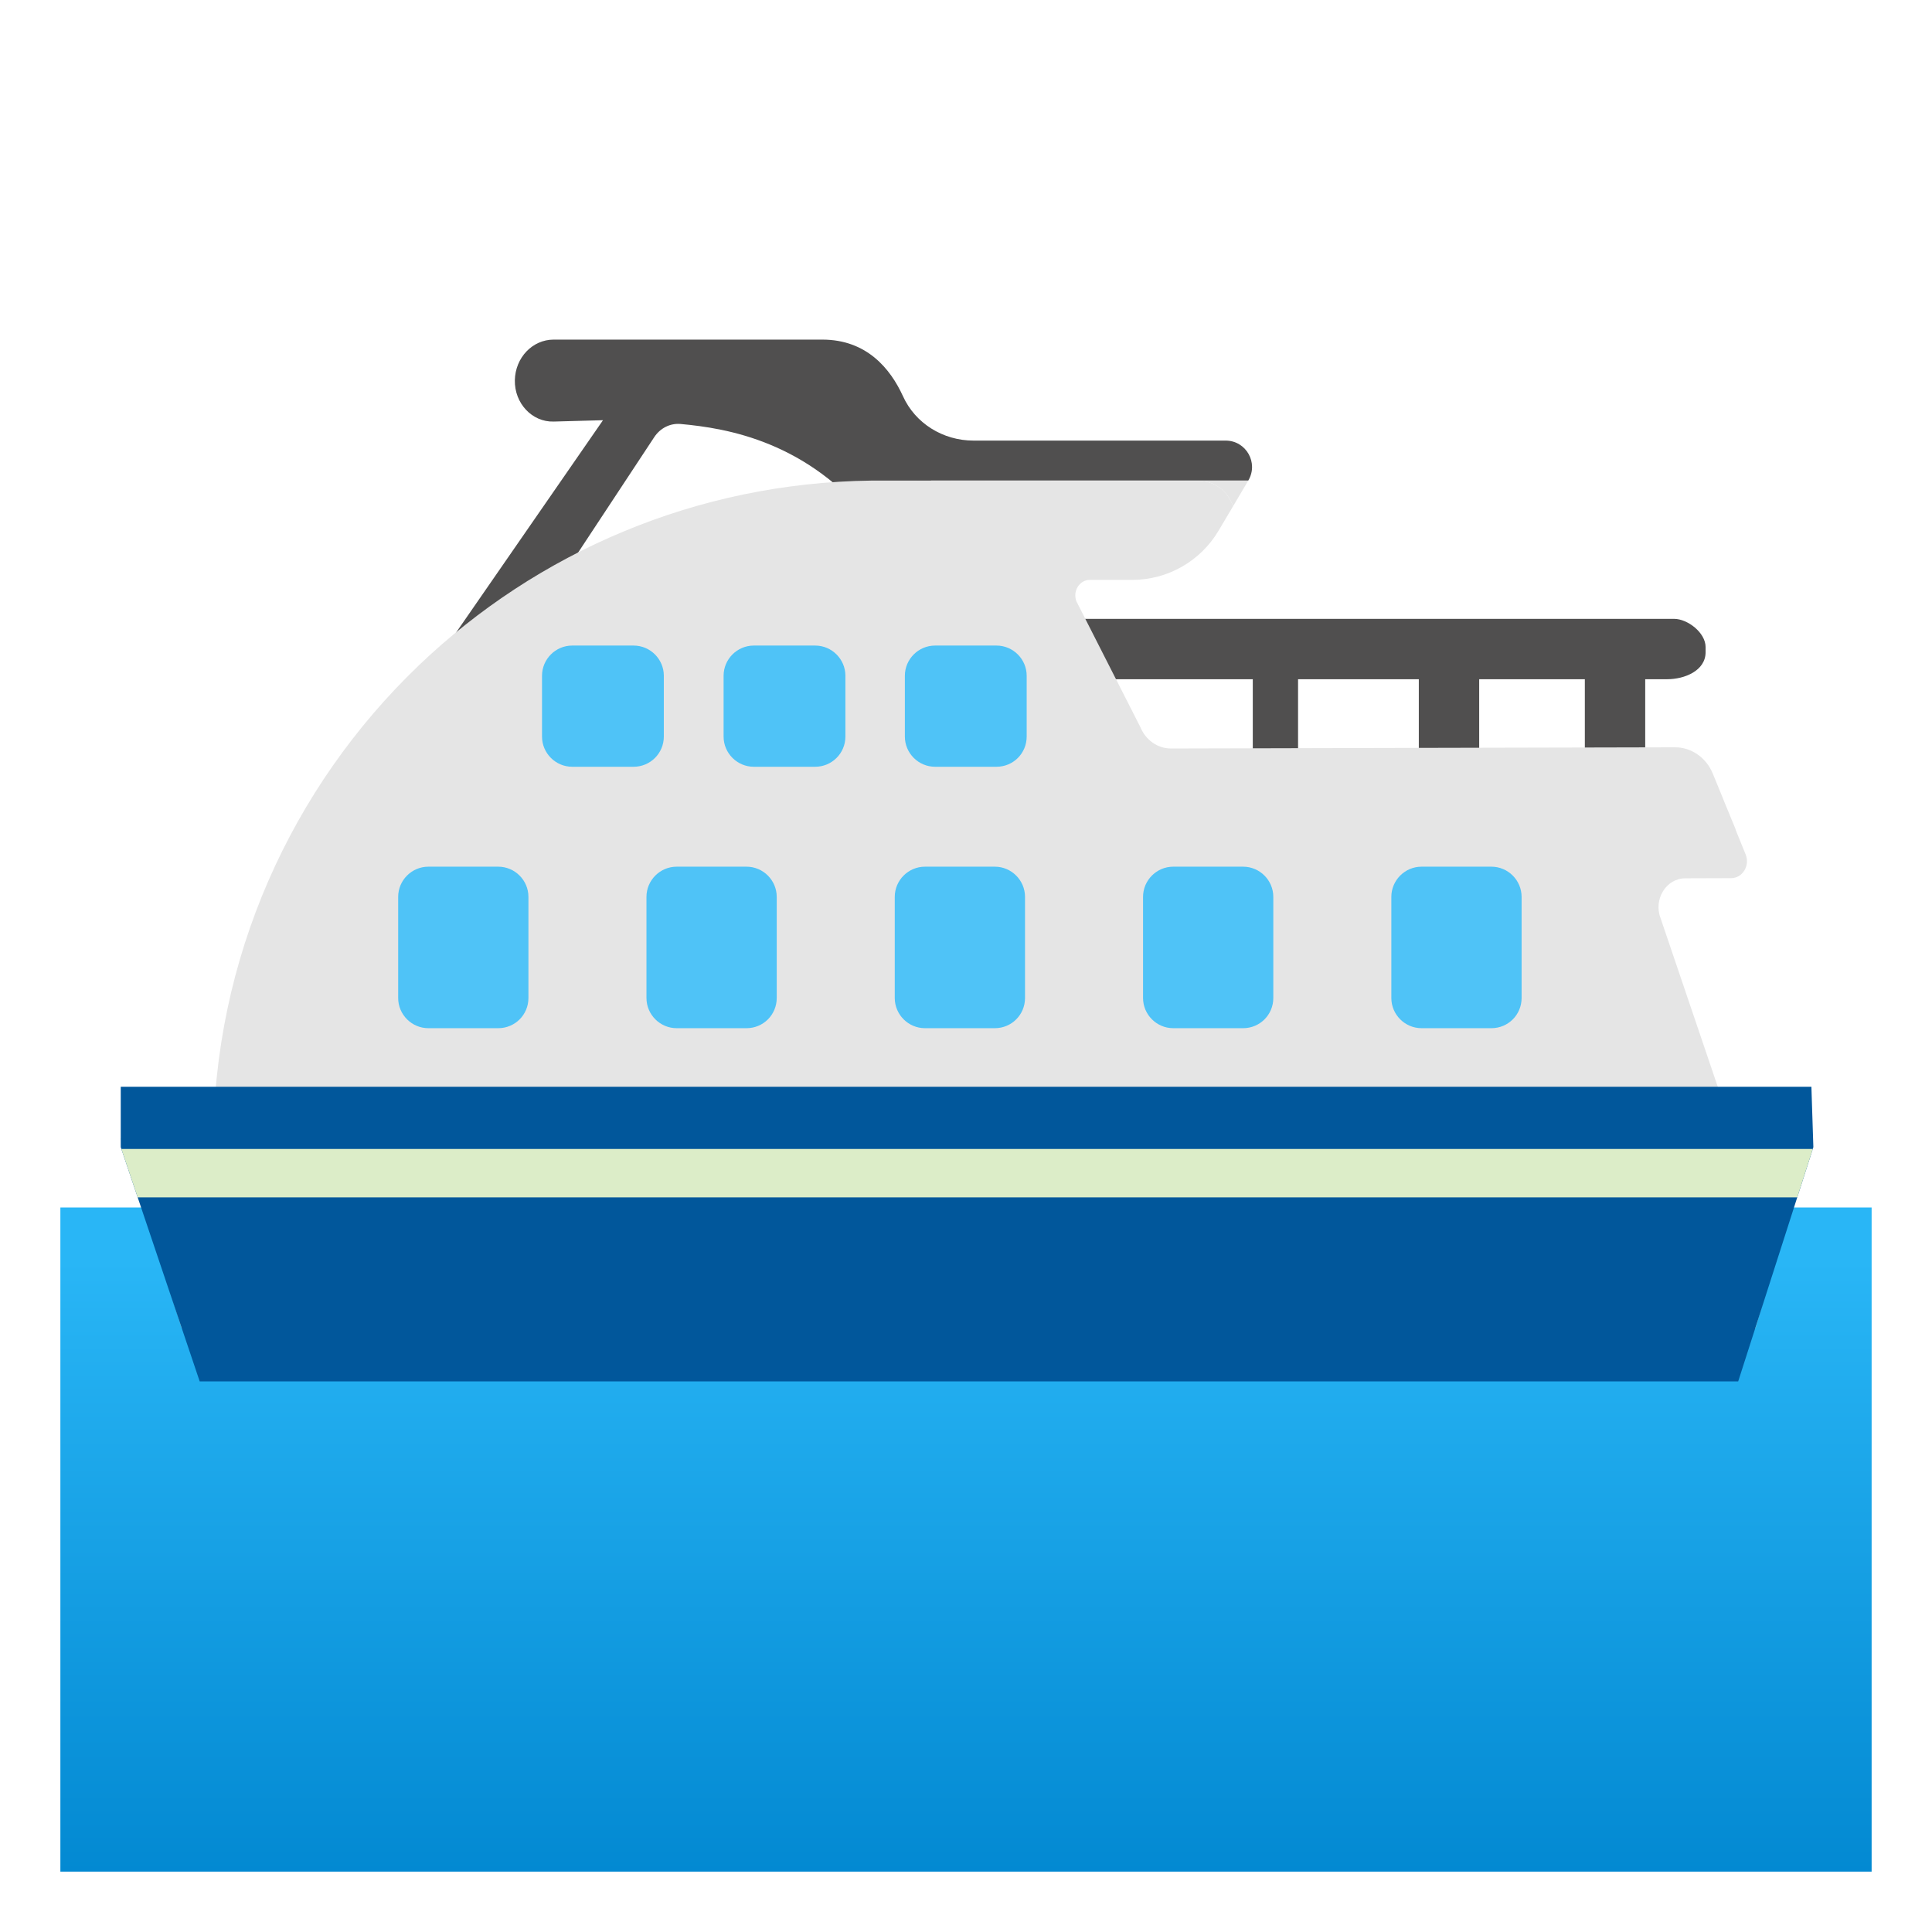
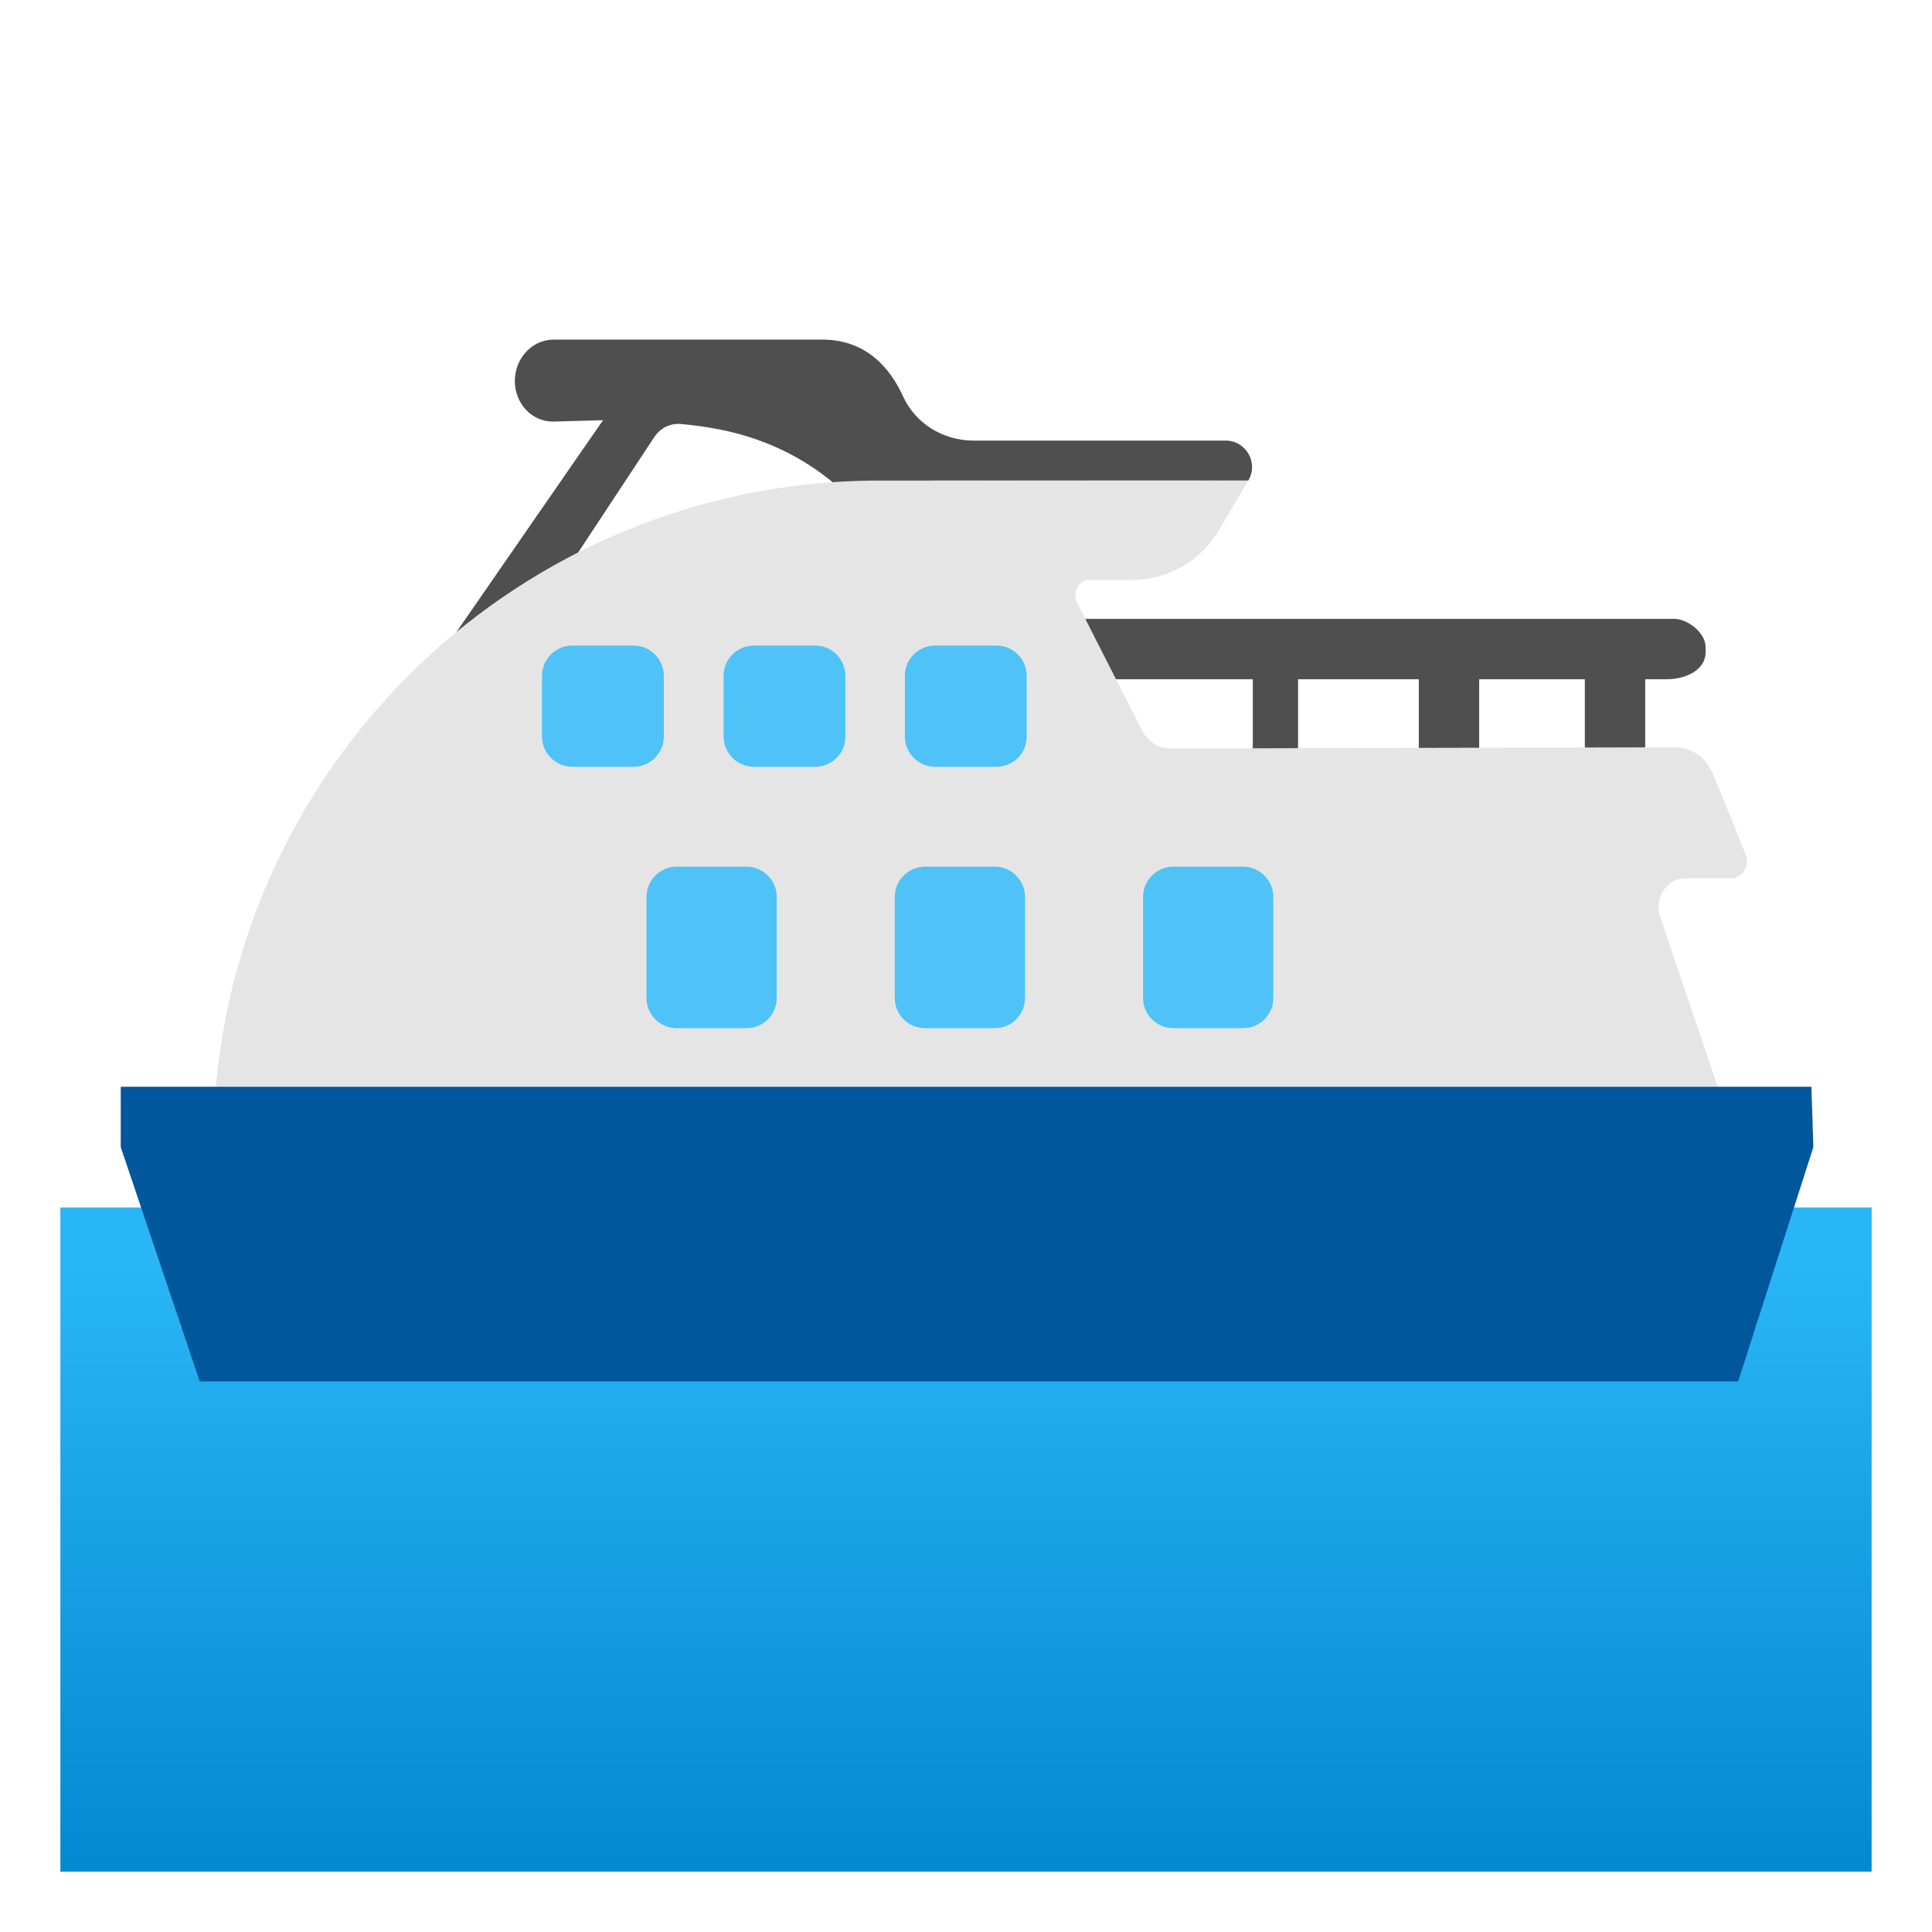
<svg xmlns="http://www.w3.org/2000/svg" xmlns:xlink="http://www.w3.org/1999/xlink" version="1.1" id="Layer_1" x="0px" y="0px" viewBox="0 0 128 128" style="enable-background:new 0 0 128 128;" xml:space="preserve">
  <linearGradient id="SVGID_1_" gradientUnits="userSpaceOnUse" x1="64" y1="44.5" x2="64" y2="2.35" gradientTransform="matrix(1 0 0 -1 0 128)">
    <stop offset="0" style="stop-color:#29B6F6" />
    <stop offset="0.983" style="stop-color:#0288D1" />
  </linearGradient>
  <rect x="4" y="80" style="fill:url(#SVGID_1_);" width="120" height="44" />
  <path style="fill:#504F4F;" d="M81.2,29.19H64.49c-2,0-3.85-1.13-4.67-2.95c-0.82-1.79-2.38-3.74-5.34-3.74h-17.8  c-1.4,0-2.54,1.19-2.57,2.69c-0.03,1.53,1.14,2.78,2.57,2.74l3.27-0.09l-13.9,20.09l41.98,0.54l-6.35-16.63H82.7v0  C83.4,30.67,82.56,29.19,81.2,29.19z M36.93,38.69l6.41-9.72c0.4-0.61,1.06-0.94,1.75-0.88c3.08,0.28,8.45,1.15,12.76,6.62  l0.43,0.31L36.93,38.69z" />
  <path style="fill:#504F4F;" d="M110.91,41H71v4h12v9h3v-9h8v9h4v-9h7v9h4v-9h1.46c1.14,0,2.54-0.56,2.54-1.79v-0.34  C113,41.92,111.81,41,110.91,41z" />
  <path style="fill:#E5E5E5;" d="M110.02,60.84l5.14,15.15H14.12c0-12.52,5.21-23.83,13.59-31.87l0.05-0.05  c7.81-7.46,18.35-12.09,29.98-12.23h2.21l19.47,0.03c1.14,0,1.91,0.71,2.28,1.66l-0.98,1.65c-1.2,2.01-3.37,3.24-5.71,3.24h-2.81  c-0.69,0-1.15,0.76-0.88,1.43l4.23,8.32c0.36,0.87,1.15,1.42,2.03,1.42l16.07-0.04l17.33-0.04c1.08,0,2.07,0.69,2.5,1.75l0.68,1.66  l0.03,0.08l0.79,1.92L115,55l0.65,1.6c0.31,0.74-0.2,1.58-0.96,1.58l-3.03,0.01C110.39,58.19,109.53,59.58,110.02,60.84z" />
  <path style="fill:none;stroke:#FF0000;stroke-width:0.25;stroke-miterlimit:10;" d="M58.8,27.83" />
  <path style="fill:none;stroke:#FF0000;stroke-width:0.25;stroke-miterlimit:10;" d="M21.14,54.36" />
  <path style="fill:#808080;" d="M86.97,53.46" />
  <path style="fill:#808080;" d="M48.93,53.46" />
  <polygon style="fill:#999999;" points="70.78,64.71 70.78,64.71 70.78,64.71 70.78,64.71 70.78,64.71 70.78,64.71 " />
  <path style="fill:#4FC3F7;" d="M41.98,50.8h-4.07c-1.1,0-2-0.9-2-2v-4.03c0-1.1,0.9-2,2-2h4.07c1.1,0,2,0.9,2,2v4.03  C43.98,49.91,43.08,50.8,41.98,50.8z" />
  <path style="fill:#4FC3F7;" d="M54.01,50.8h-4.07c-1.1,0-2-0.9-2-2v-4.03c0-1.1,0.9-2,2-2h4.07c1.1,0,2,0.9,2,2v4.03  C56.01,49.91,55.11,50.8,54.01,50.8z" />
  <path style="fill:#4FC3F7;" d="M66.02,50.8h-4.07c-1.1,0-2-0.9-2-2v-4.03c0-1.1,0.9-2,2-2h4.07c1.1,0,2,0.9,2,2v4.03  C68.02,49.91,67.13,50.8,66.02,50.8z" />
  <g>
    <defs>
      <polygon id="SVGID_2_" points="120,72 8,72 8,75.43 12.08,88.13 116.3,88.01 120,75.43   " />
    </defs>
    <clipPath id="SVGID_3_">
      <use xlink:href="#SVGID_2_" style="overflow:visible;" />
    </clipPath>
    <rect x="3.92" y="75.42" style="clip-path:url(#SVGID_3_);fill:#B2DFDB;" width="120.14" height="12.58" />
  </g>
  <polygon style="fill:#01579B;" points="120.01,72 8,72 8,76 13.23,91.52 115.16,91.52 120.14,76 " />
  <g>
    <defs>
-       <polygon id="SVGID_4_" points="120.01,72 8,72 8,76 12.08,88.1 116.3,87.96 120.14,76   " />
-     </defs>
+       </defs>
    <clipPath id="SVGID_5_">
      <use xlink:href="#SVGID_4_" style="overflow:visible;" />
    </clipPath>
    <rect x="7.06" y="76.12" style="clip-path:url(#SVGID_5_);fill:#DCEDC8;" width="113.77" height="3.21" />
  </g>
-   <path style="fill:#4FC3F7;" d="M33.01,68.12h-4.63c-1.1,0-2-0.9-2-2v-6.7c0-1.1,0.9-2,2-2h4.63c1.1,0,2,0.9,2,2v6.7  C35.01,67.23,34.12,68.12,33.01,68.12z" />
-   <path style="fill:#4FC3F7;" d="M98.81,68.12h-4.63c-1.1,0-2-0.9-2-2v-6.7c0-1.1,0.9-2,2-2h4.63c1.1,0,2,0.9,2,2v6.7  C100.81,67.23,99.92,68.12,98.81,68.12z" />
  <path style="fill:#4FC3F7;" d="M49.46,68.12h-4.63c-1.1,0-2-0.9-2-2v-6.7c0-1.1,0.9-2,2-2h4.63c1.1,0,2,0.9,2,2v6.7  C51.46,67.23,50.57,68.12,49.46,68.12z" />
  <path style="fill:#4FC3F7;" d="M65.91,68.12h-4.63c-1.1,0-2-0.9-2-2v-6.7c0-1.1,0.9-2,2-2h4.63c1.1,0,2,0.9,2,2v6.7  C67.91,67.23,67.02,68.12,65.91,68.12z" />
  <path style="fill:#4FC3F7;" d="M82.36,68.12h-4.63c-1.1,0-2-0.9-2-2v-6.7c0-1.1,0.9-2,2-2h4.63c1.1,0,2,0.9,2,2v6.7  C84.36,67.23,83.47,68.12,82.36,68.12z" />
  <path style="fill:#E5E5E5;" d="M82.7,31.84l-1,1.69c-0.37-0.95-1.14-1.66-2.28-1.66l-19.47-0.03H82.7z" />
</svg>